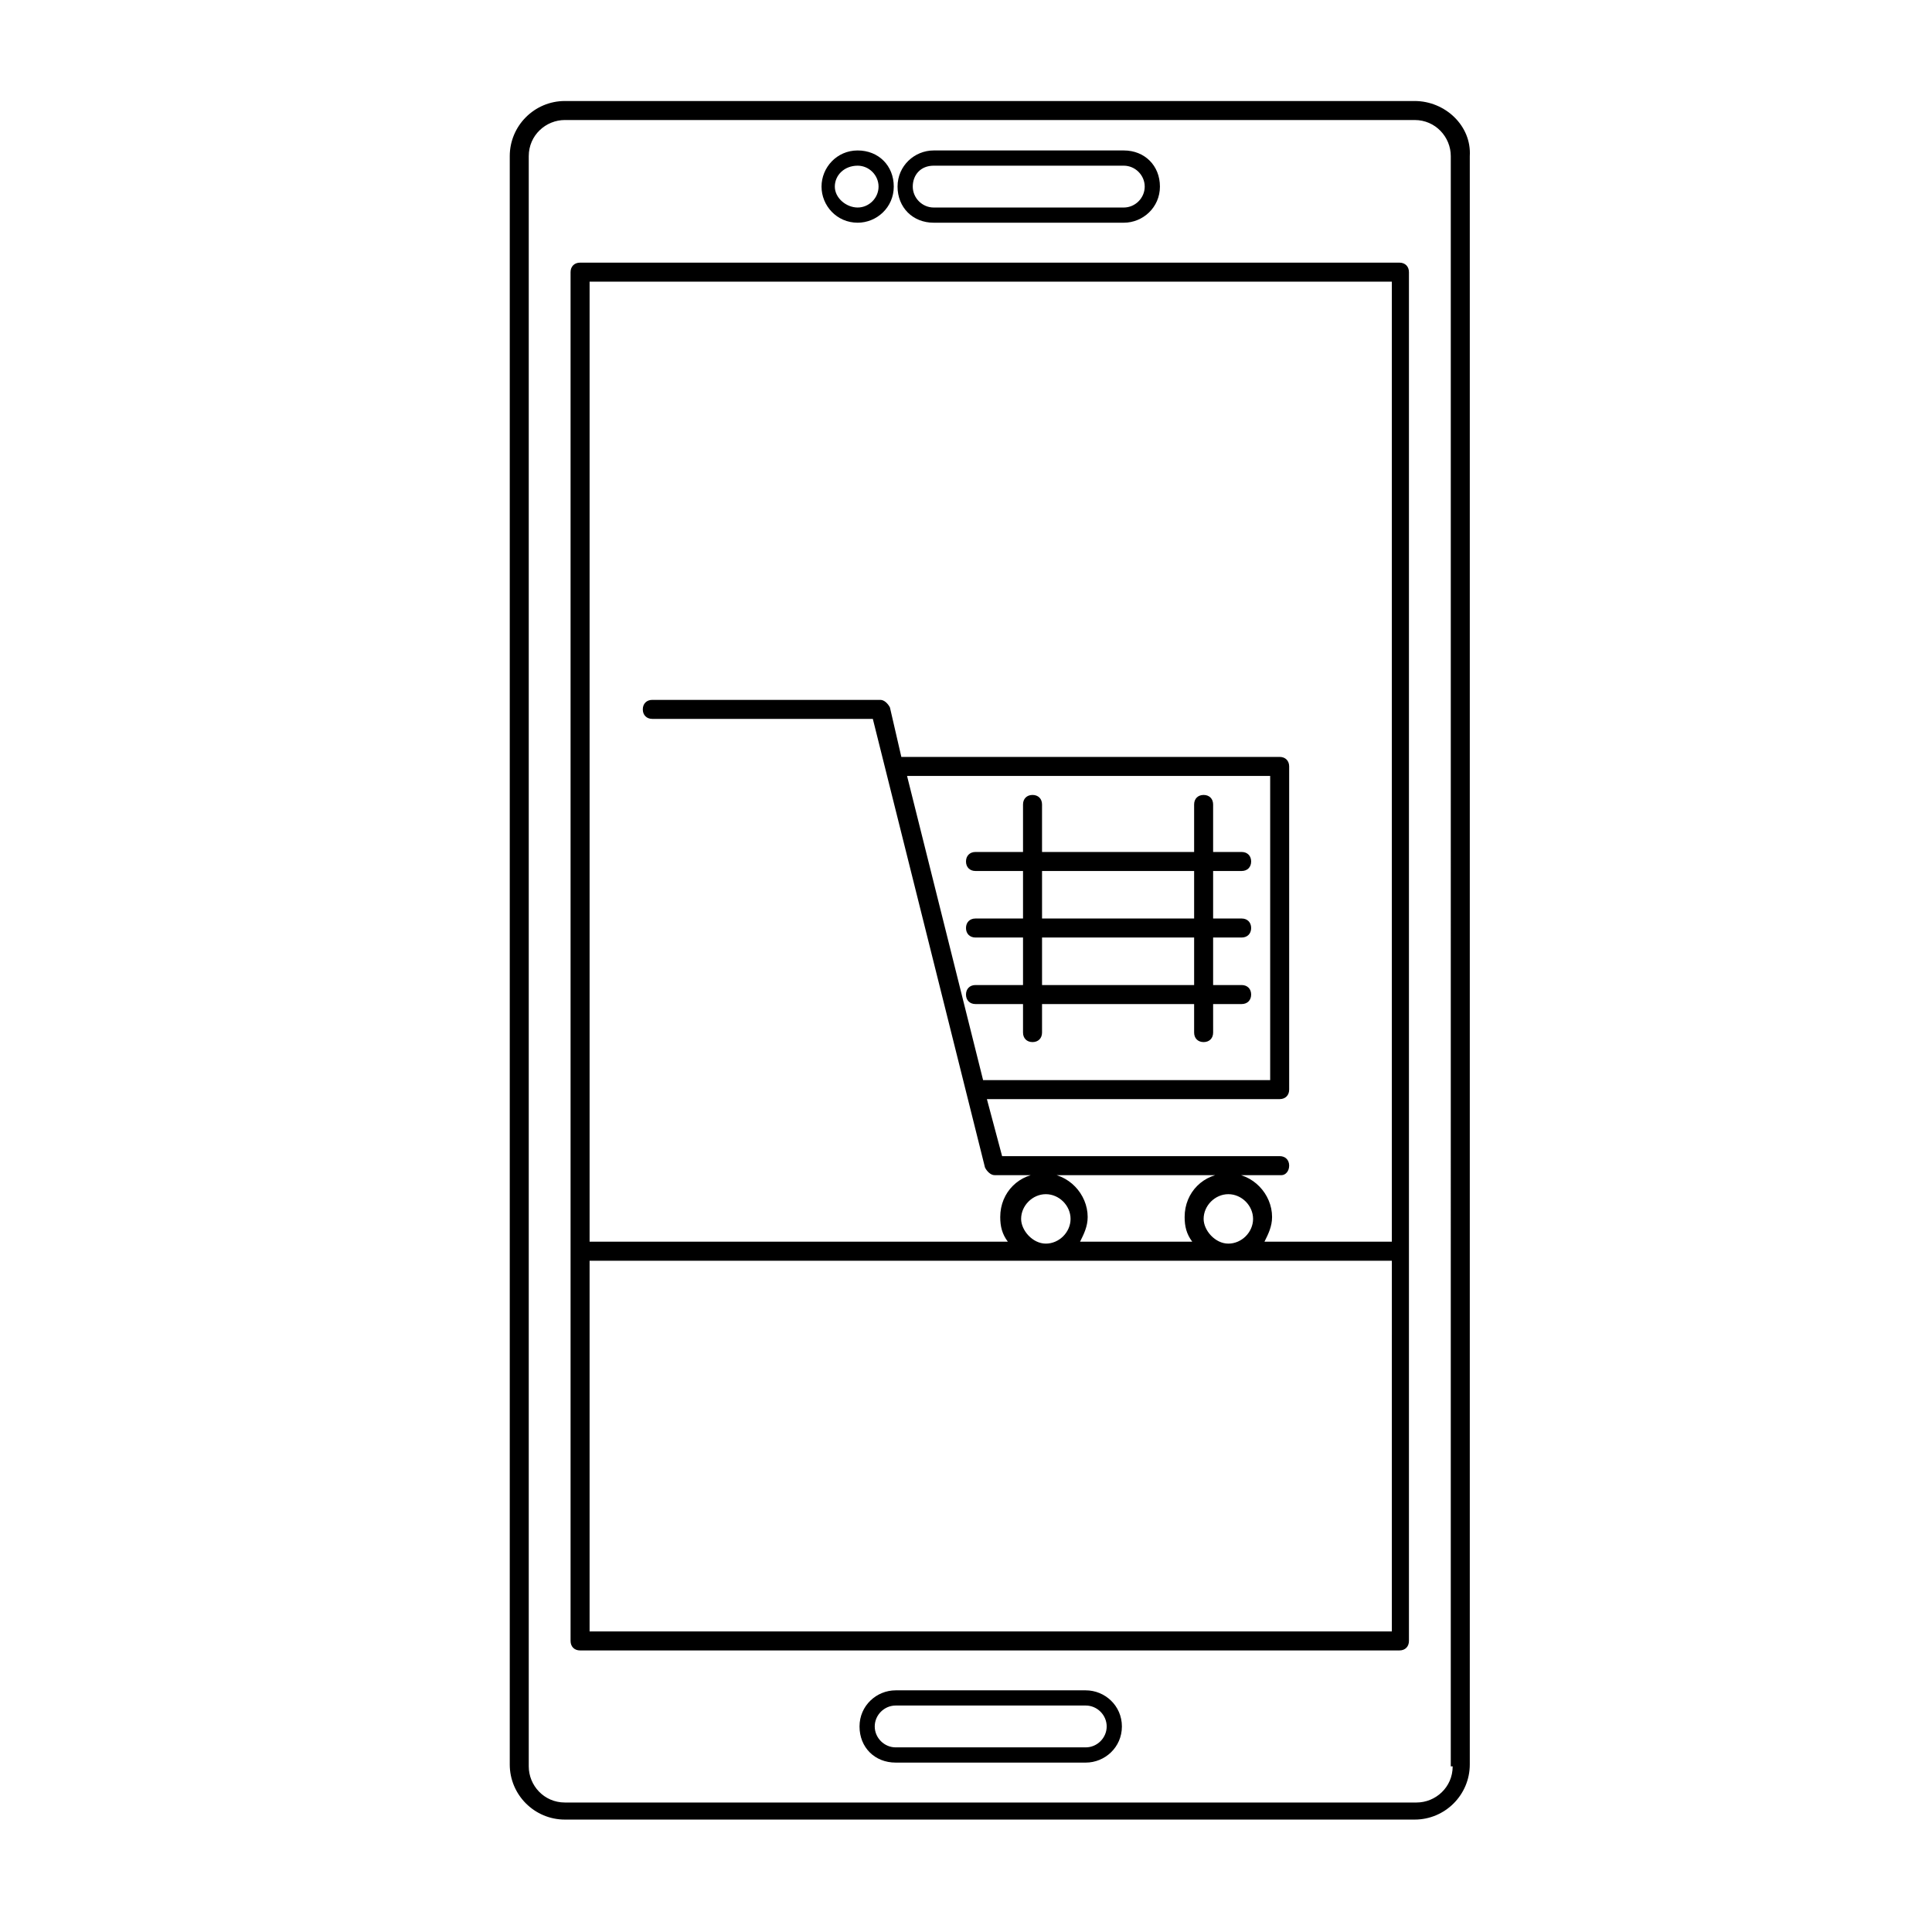
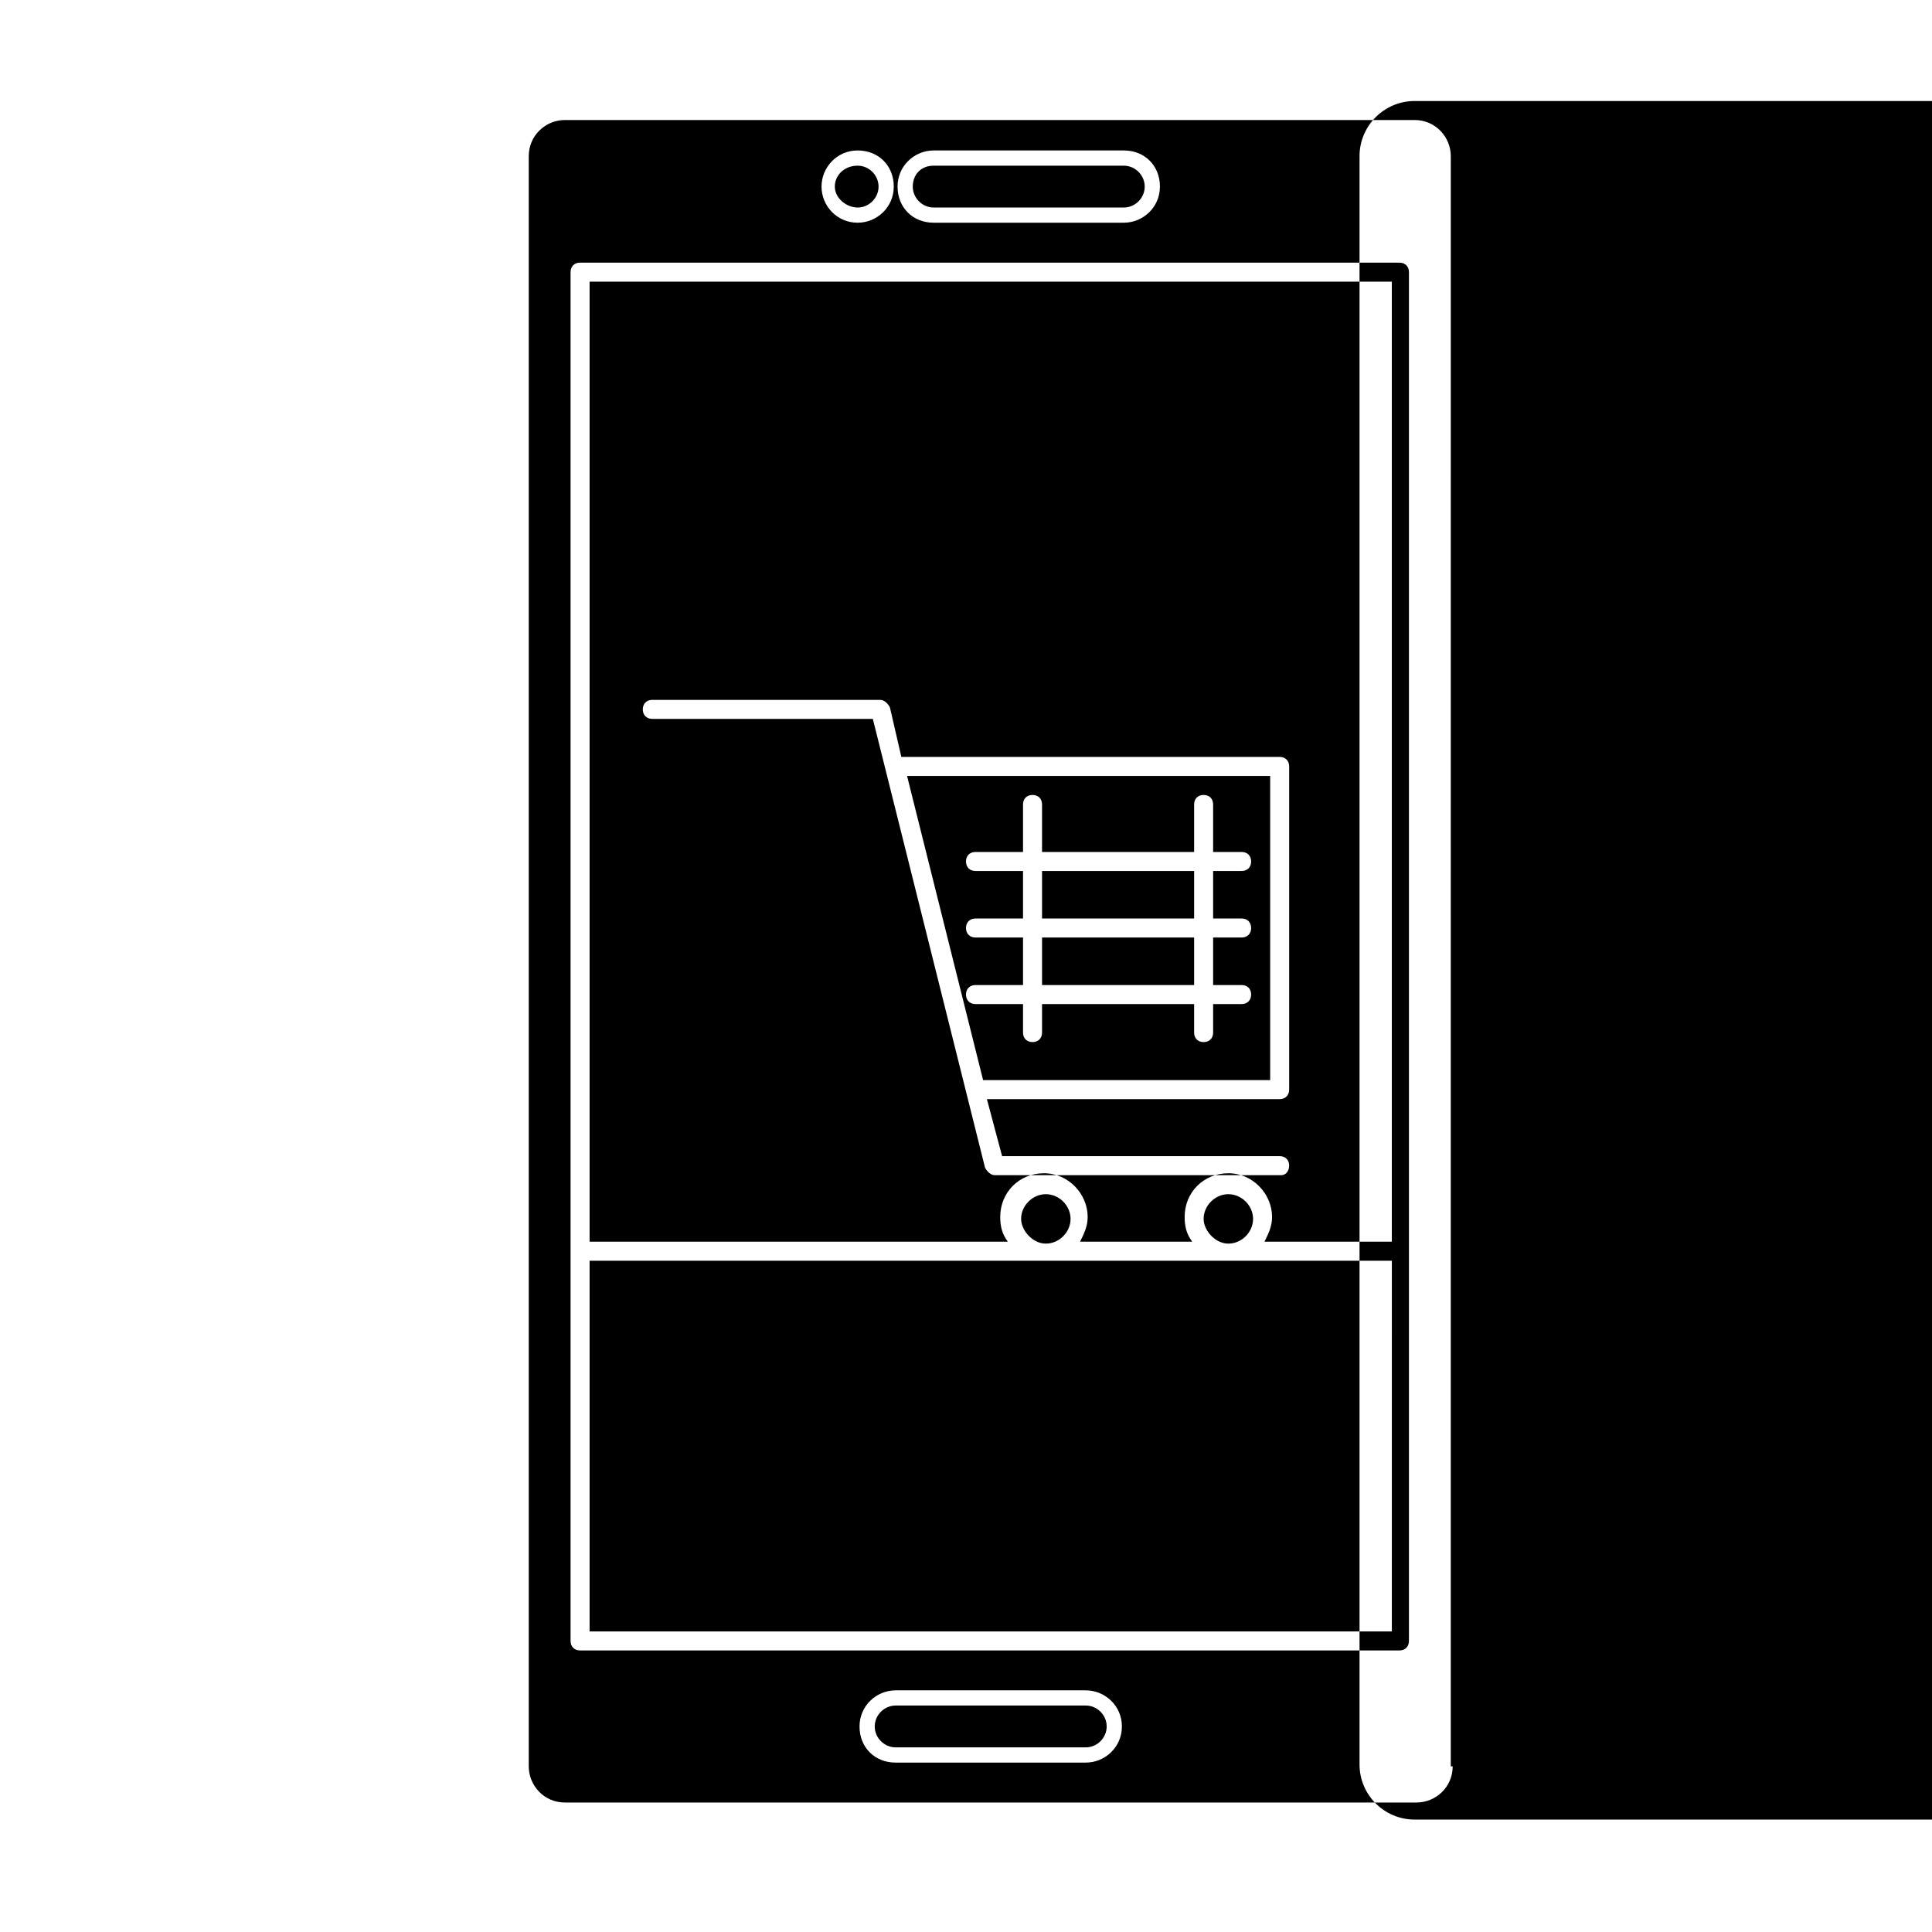
<svg xmlns="http://www.w3.org/2000/svg" fill="#000000" width="800px" height="800px" version="1.1" viewBox="144 144 512 512">
-   <path d="m518.9 170.77h-225.2c-8.062 0-14.609 6.551-14.609 14.609v426.22c0 8.062 6.551 14.609 14.609 14.609h225.2c8.062 0 14.609-6.551 14.609-14.609v-426.22c0.504-8.059-6.551-14.609-14.609-14.609zm10.074 441.34c0 5.543-4.535 9.574-9.574 9.574h-225.7c-5.543 0-9.574-4.535-9.574-9.574v-426.73c0-5.543 4.535-9.574 9.574-9.574h225.2c5.543 0 9.574 4.535 9.574 9.574l-0.004 426.73zm-97.234-20.152h-50.383c-5.039 0-9.574 4.031-9.574 9.574 0 5.543 4.031 9.574 9.574 9.574h50.383c5.039 0 9.574-4.031 9.574-9.574 0-5.543-4.535-9.574-9.574-9.574zm0 15.113h-50.383c-3.023 0-5.543-2.519-5.543-5.543 0-3.023 2.519-5.543 5.543-5.543h50.383c3.023 0 5.543 2.519 5.543 5.543 0 3.027-2.519 5.543-5.543 5.543zm-40.305-404.05h50.383c5.039 0 9.574-4.031 9.574-9.574 0-5.543-4.031-9.574-9.574-9.574h-50.383c-5.039 0-9.574 4.031-9.574 9.574 0.004 5.543 4.031 9.574 9.574 9.574zm0-15.113h50.383c3.023 0 5.543 2.519 5.543 5.543s-2.519 5.543-5.543 5.543h-50.383c-3.023 0-5.543-2.519-5.543-5.543s2.016-5.543 5.543-5.543zm-20.152 15.113c5.039 0 9.574-4.031 9.574-9.574 0-5.543-4.031-9.574-9.574-9.574-5.543 0.004-9.57 4.539-9.57 9.578s4.027 9.57 9.57 9.57zm0-15.113c3.023 0 5.543 2.519 5.543 5.543s-2.519 5.543-5.543 5.543c-3.023-0.004-6.047-2.519-6.047-5.543s2.519-5.543 6.047-5.543zm114.36 265c0-1.512-1.008-2.519-2.519-2.519h-73.555l-4.031-15.113h77.586c1.512 0 2.519-1.008 2.519-2.519v-85.648c0-1.512-1.008-2.519-2.519-2.519h-100.26l-3.019-13.098c-0.504-1.008-1.512-2.016-2.519-2.016h-60.457c-1.512 0-2.519 1.008-2.519 2.519s1.008 2.519 2.519 2.519h58.441l24.688 98.746 5.039 20.152c0.504 1.008 1.512 2.016 2.519 2.016h76.074c1.004 0 2.012-1.008 2.012-2.519zm-5.035-103.28v80.609h-76.078l-20.152-80.609zm-65.496 68.016c0 1.512 1.008 2.519 2.519 2.519 1.512 0 2.519-1.008 2.519-2.519v-7.559h40.305v7.559c0 1.512 1.008 2.519 2.519 2.519 1.512 0 2.519-1.008 2.519-2.519l-0.004-7.559h7.559c1.512 0 2.519-1.008 2.519-2.519 0-1.512-1.008-2.519-2.519-2.519h-7.559v-12.594h7.559c1.512 0 2.519-1.008 2.519-2.519s-1.008-2.519-2.519-2.519h-7.559v-12.594h7.559c1.512 0 2.519-1.008 2.519-2.519 0-1.512-1.008-2.519-2.519-2.519h-7.559v-12.594c0-1.512-1.008-2.519-2.519-2.519-1.508 0-2.516 1.008-2.516 2.519v12.594h-40.305v-12.594c0-1.512-1.008-2.519-2.519-2.519-1.512 0-2.519 1.008-2.519 2.519v12.594h-12.594c-1.512 0-2.519 1.008-2.519 2.519 0 1.512 1.008 2.519 2.519 2.519h12.594v12.594h-12.594c-1.512 0-2.519 1.008-2.519 2.519s1.008 2.519 2.519 2.519h12.594v12.594h-12.594c-1.512 0-2.519 1.008-2.519 2.519 0 1.512 1.008 2.519 2.519 2.519h12.594zm5.039-42.824h40.305v12.594h-40.305zm0 17.633h40.305v12.594h-40.305zm97.234-176.33c0-1.512-1.008-2.519-2.519-2.519h-217.14c-1.512 0-2.519 1.008-2.519 2.519v260.47 102.27c0 1.512 1.008 2.519 2.519 2.519h217.14c1.512 0 2.519-1.008 2.519-2.519v-102.27-260.47zm-4.535 2.519v254.42h-33.754c1.008-2.016 2.016-4.031 2.016-6.551 0-6.047-5.039-11.586-11.586-11.586-6.551 0-11.586 5.039-11.586 11.586 0 2.519 0.504 4.535 2.016 6.551h-29.73c1.008-2.016 2.016-4.031 2.016-6.551 0-6.047-5.039-11.586-11.586-11.586-6.551 0-11.586 5.039-11.586 11.586 0 2.519 0.504 4.535 2.016 6.551h-110.84v-254.42zm-49.875 248.38c0-3.527 3.023-6.551 6.551-6.551s6.551 3.023 6.551 6.551-3.023 6.551-6.551 6.551c-3.531 0-6.551-3.527-6.551-6.551zm-48.367 0c0-3.527 3.023-6.551 6.551-6.551s6.551 3.023 6.551 6.551-3.023 6.551-6.551 6.551-6.551-3.527-6.551-6.551zm-114.36 109.33v-98.242h212.61l-0.004 98.242z" />
+   <path d="m518.9 170.77c-8.062 0-14.609 6.551-14.609 14.609v426.22c0 8.062 6.551 14.609 14.609 14.609h225.2c8.062 0 14.609-6.551 14.609-14.609v-426.22c0.504-8.059-6.551-14.609-14.609-14.609zm10.074 441.34c0 5.543-4.535 9.574-9.574 9.574h-225.7c-5.543 0-9.574-4.535-9.574-9.574v-426.73c0-5.543 4.535-9.574 9.574-9.574h225.2c5.543 0 9.574 4.535 9.574 9.574l-0.004 426.73zm-97.234-20.152h-50.383c-5.039 0-9.574 4.031-9.574 9.574 0 5.543 4.031 9.574 9.574 9.574h50.383c5.039 0 9.574-4.031 9.574-9.574 0-5.543-4.535-9.574-9.574-9.574zm0 15.113h-50.383c-3.023 0-5.543-2.519-5.543-5.543 0-3.023 2.519-5.543 5.543-5.543h50.383c3.023 0 5.543 2.519 5.543 5.543 0 3.027-2.519 5.543-5.543 5.543zm-40.305-404.05h50.383c5.039 0 9.574-4.031 9.574-9.574 0-5.543-4.031-9.574-9.574-9.574h-50.383c-5.039 0-9.574 4.031-9.574 9.574 0.004 5.543 4.031 9.574 9.574 9.574zm0-15.113h50.383c3.023 0 5.543 2.519 5.543 5.543s-2.519 5.543-5.543 5.543h-50.383c-3.023 0-5.543-2.519-5.543-5.543s2.016-5.543 5.543-5.543zm-20.152 15.113c5.039 0 9.574-4.031 9.574-9.574 0-5.543-4.031-9.574-9.574-9.574-5.543 0.004-9.57 4.539-9.57 9.578s4.027 9.57 9.57 9.57zm0-15.113c3.023 0 5.543 2.519 5.543 5.543s-2.519 5.543-5.543 5.543c-3.023-0.004-6.047-2.519-6.047-5.543s2.519-5.543 6.047-5.543zm114.36 265c0-1.512-1.008-2.519-2.519-2.519h-73.555l-4.031-15.113h77.586c1.512 0 2.519-1.008 2.519-2.519v-85.648c0-1.512-1.008-2.519-2.519-2.519h-100.26l-3.019-13.098c-0.504-1.008-1.512-2.016-2.519-2.016h-60.457c-1.512 0-2.519 1.008-2.519 2.519s1.008 2.519 2.519 2.519h58.441l24.688 98.746 5.039 20.152c0.504 1.008 1.512 2.016 2.519 2.016h76.074c1.004 0 2.012-1.008 2.012-2.519zm-5.035-103.28v80.609h-76.078l-20.152-80.609zm-65.496 68.016c0 1.512 1.008 2.519 2.519 2.519 1.512 0 2.519-1.008 2.519-2.519v-7.559h40.305v7.559c0 1.512 1.008 2.519 2.519 2.519 1.512 0 2.519-1.008 2.519-2.519l-0.004-7.559h7.559c1.512 0 2.519-1.008 2.519-2.519 0-1.512-1.008-2.519-2.519-2.519h-7.559v-12.594h7.559c1.512 0 2.519-1.008 2.519-2.519s-1.008-2.519-2.519-2.519h-7.559v-12.594h7.559c1.512 0 2.519-1.008 2.519-2.519 0-1.512-1.008-2.519-2.519-2.519h-7.559v-12.594c0-1.512-1.008-2.519-2.519-2.519-1.508 0-2.516 1.008-2.516 2.519v12.594h-40.305v-12.594c0-1.512-1.008-2.519-2.519-2.519-1.512 0-2.519 1.008-2.519 2.519v12.594h-12.594c-1.512 0-2.519 1.008-2.519 2.519 0 1.512 1.008 2.519 2.519 2.519h12.594v12.594h-12.594c-1.512 0-2.519 1.008-2.519 2.519s1.008 2.519 2.519 2.519h12.594v12.594h-12.594c-1.512 0-2.519 1.008-2.519 2.519 0 1.512 1.008 2.519 2.519 2.519h12.594zm5.039-42.824h40.305v12.594h-40.305zm0 17.633h40.305v12.594h-40.305zm97.234-176.33c0-1.512-1.008-2.519-2.519-2.519h-217.14c-1.512 0-2.519 1.008-2.519 2.519v260.47 102.27c0 1.512 1.008 2.519 2.519 2.519h217.14c1.512 0 2.519-1.008 2.519-2.519v-102.27-260.47zm-4.535 2.519v254.42h-33.754c1.008-2.016 2.016-4.031 2.016-6.551 0-6.047-5.039-11.586-11.586-11.586-6.551 0-11.586 5.039-11.586 11.586 0 2.519 0.504 4.535 2.016 6.551h-29.73c1.008-2.016 2.016-4.031 2.016-6.551 0-6.047-5.039-11.586-11.586-11.586-6.551 0-11.586 5.039-11.586 11.586 0 2.519 0.504 4.535 2.016 6.551h-110.84v-254.42zm-49.875 248.38c0-3.527 3.023-6.551 6.551-6.551s6.551 3.023 6.551 6.551-3.023 6.551-6.551 6.551c-3.531 0-6.551-3.527-6.551-6.551zm-48.367 0c0-3.527 3.023-6.551 6.551-6.551s6.551 3.023 6.551 6.551-3.023 6.551-6.551 6.551-6.551-3.527-6.551-6.551zm-114.36 109.33v-98.242h212.61l-0.004 98.242z" />
</svg>